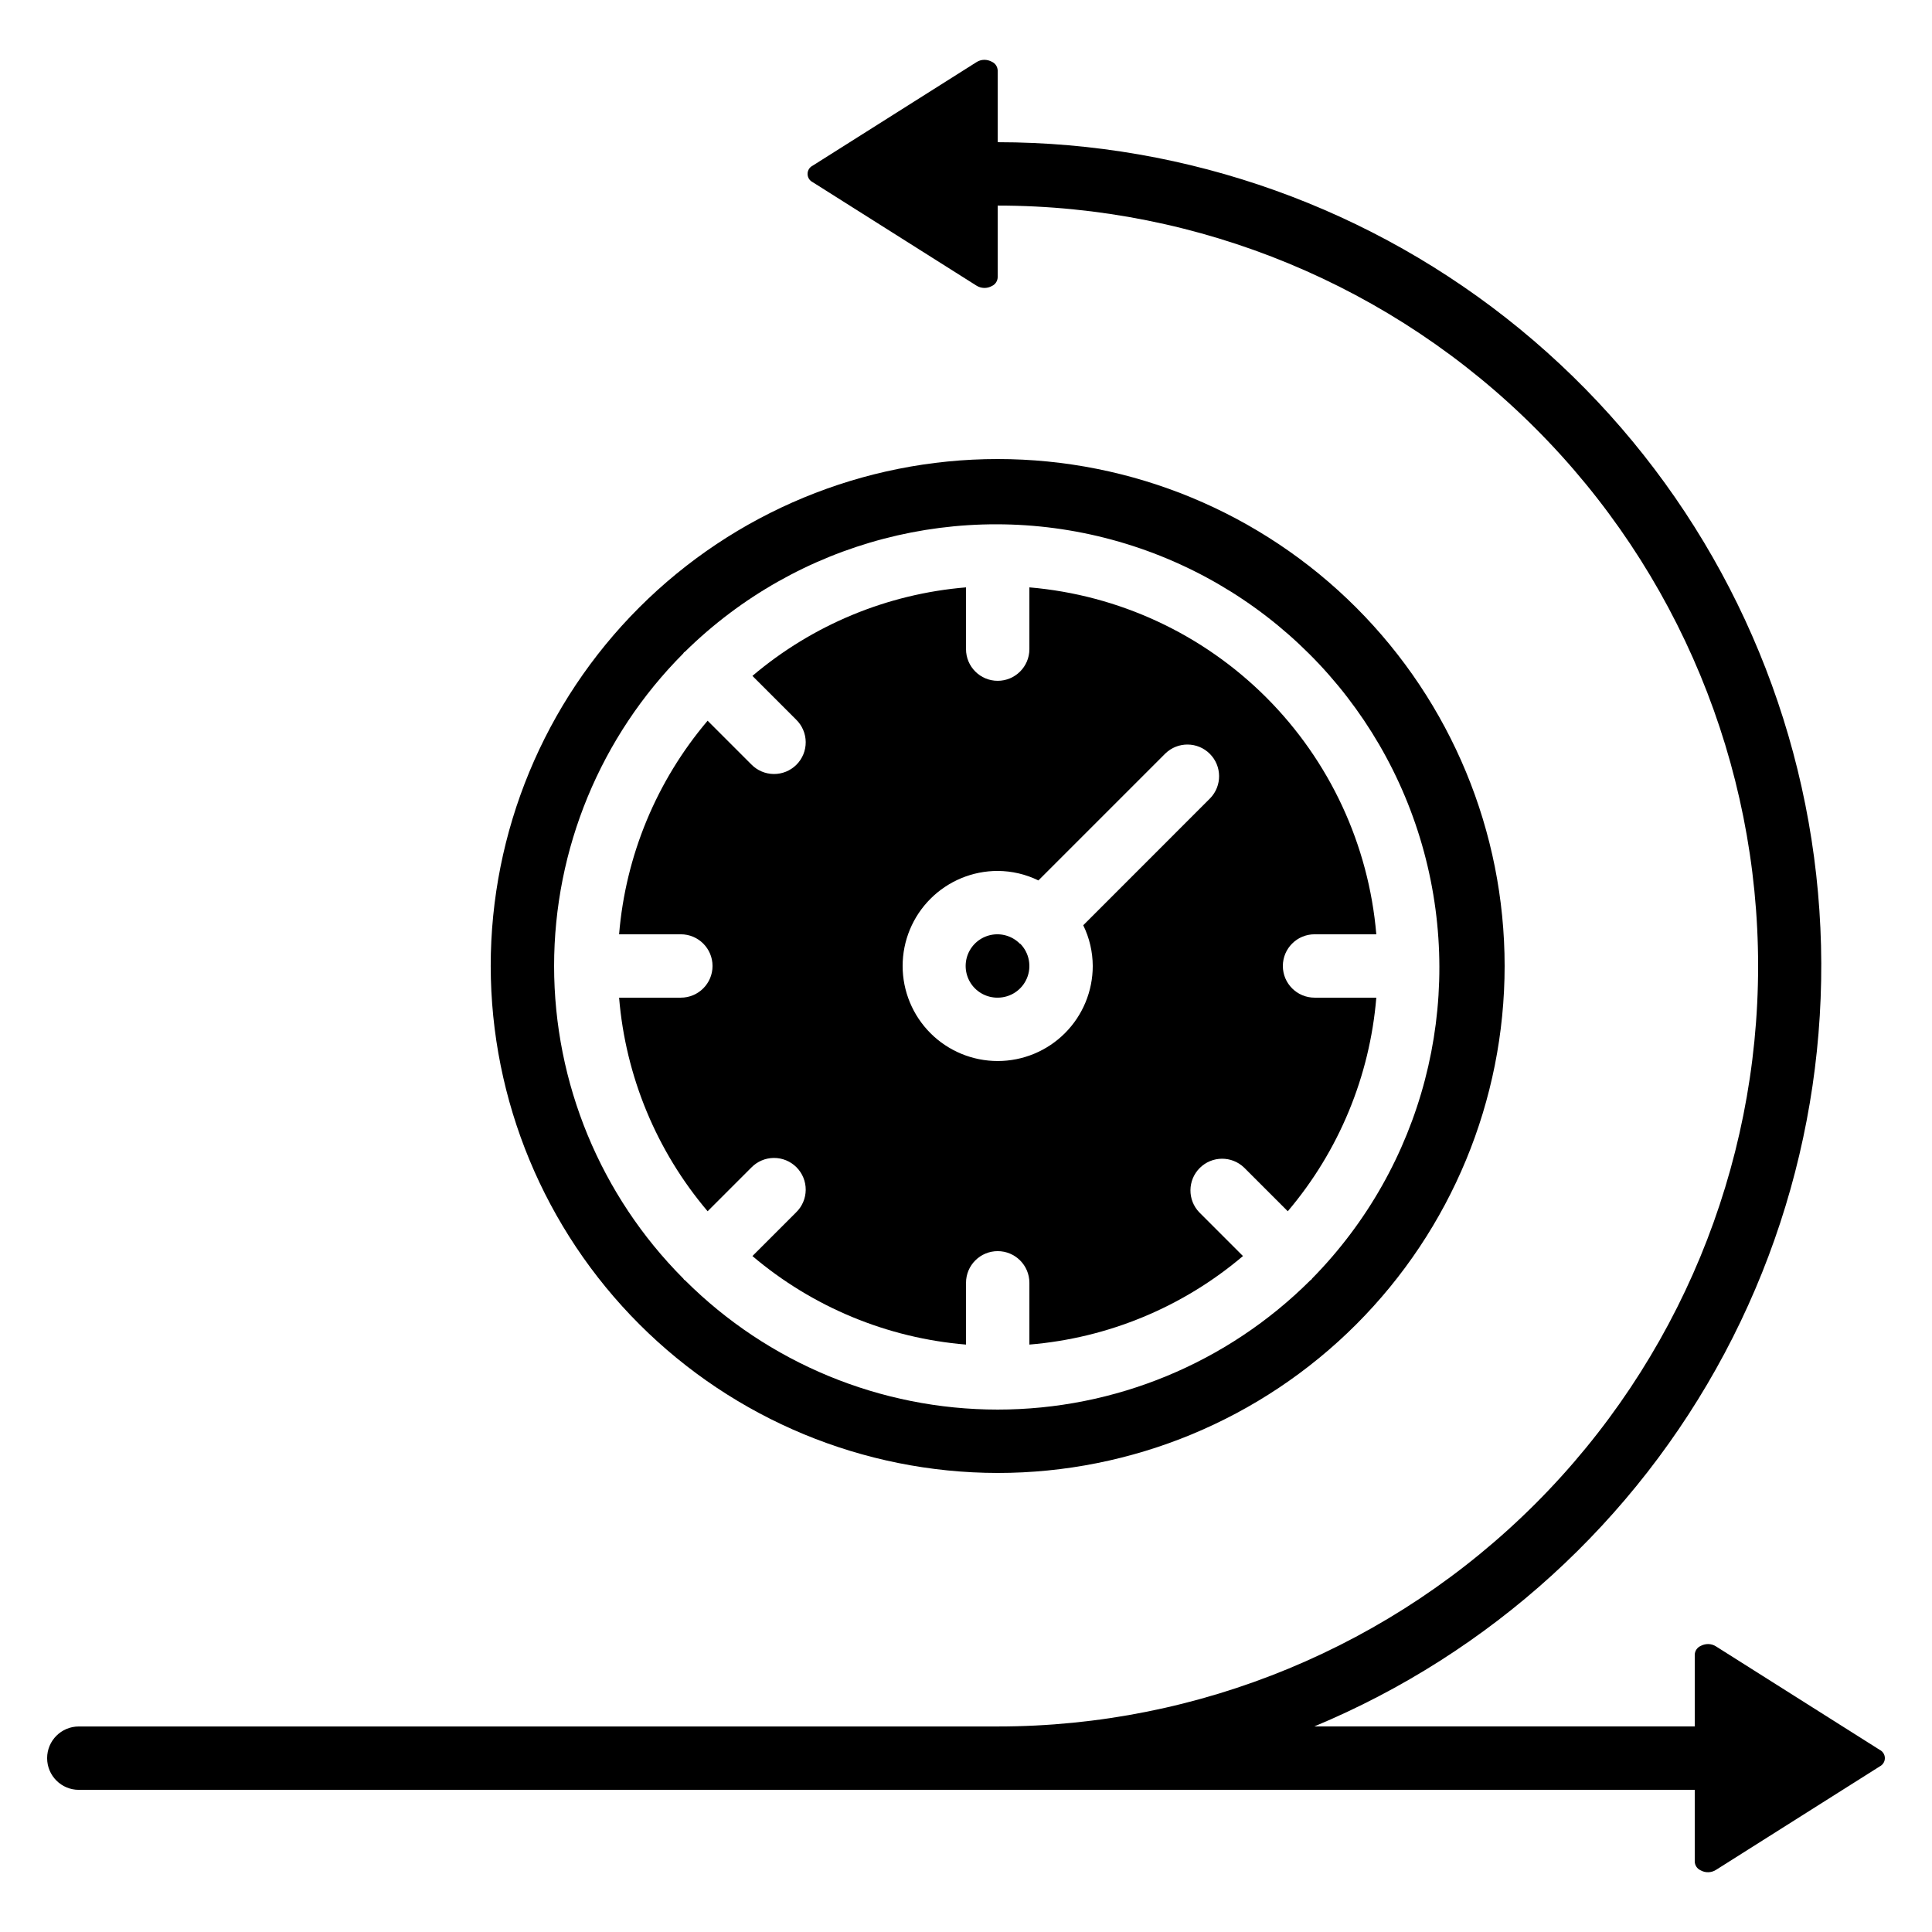
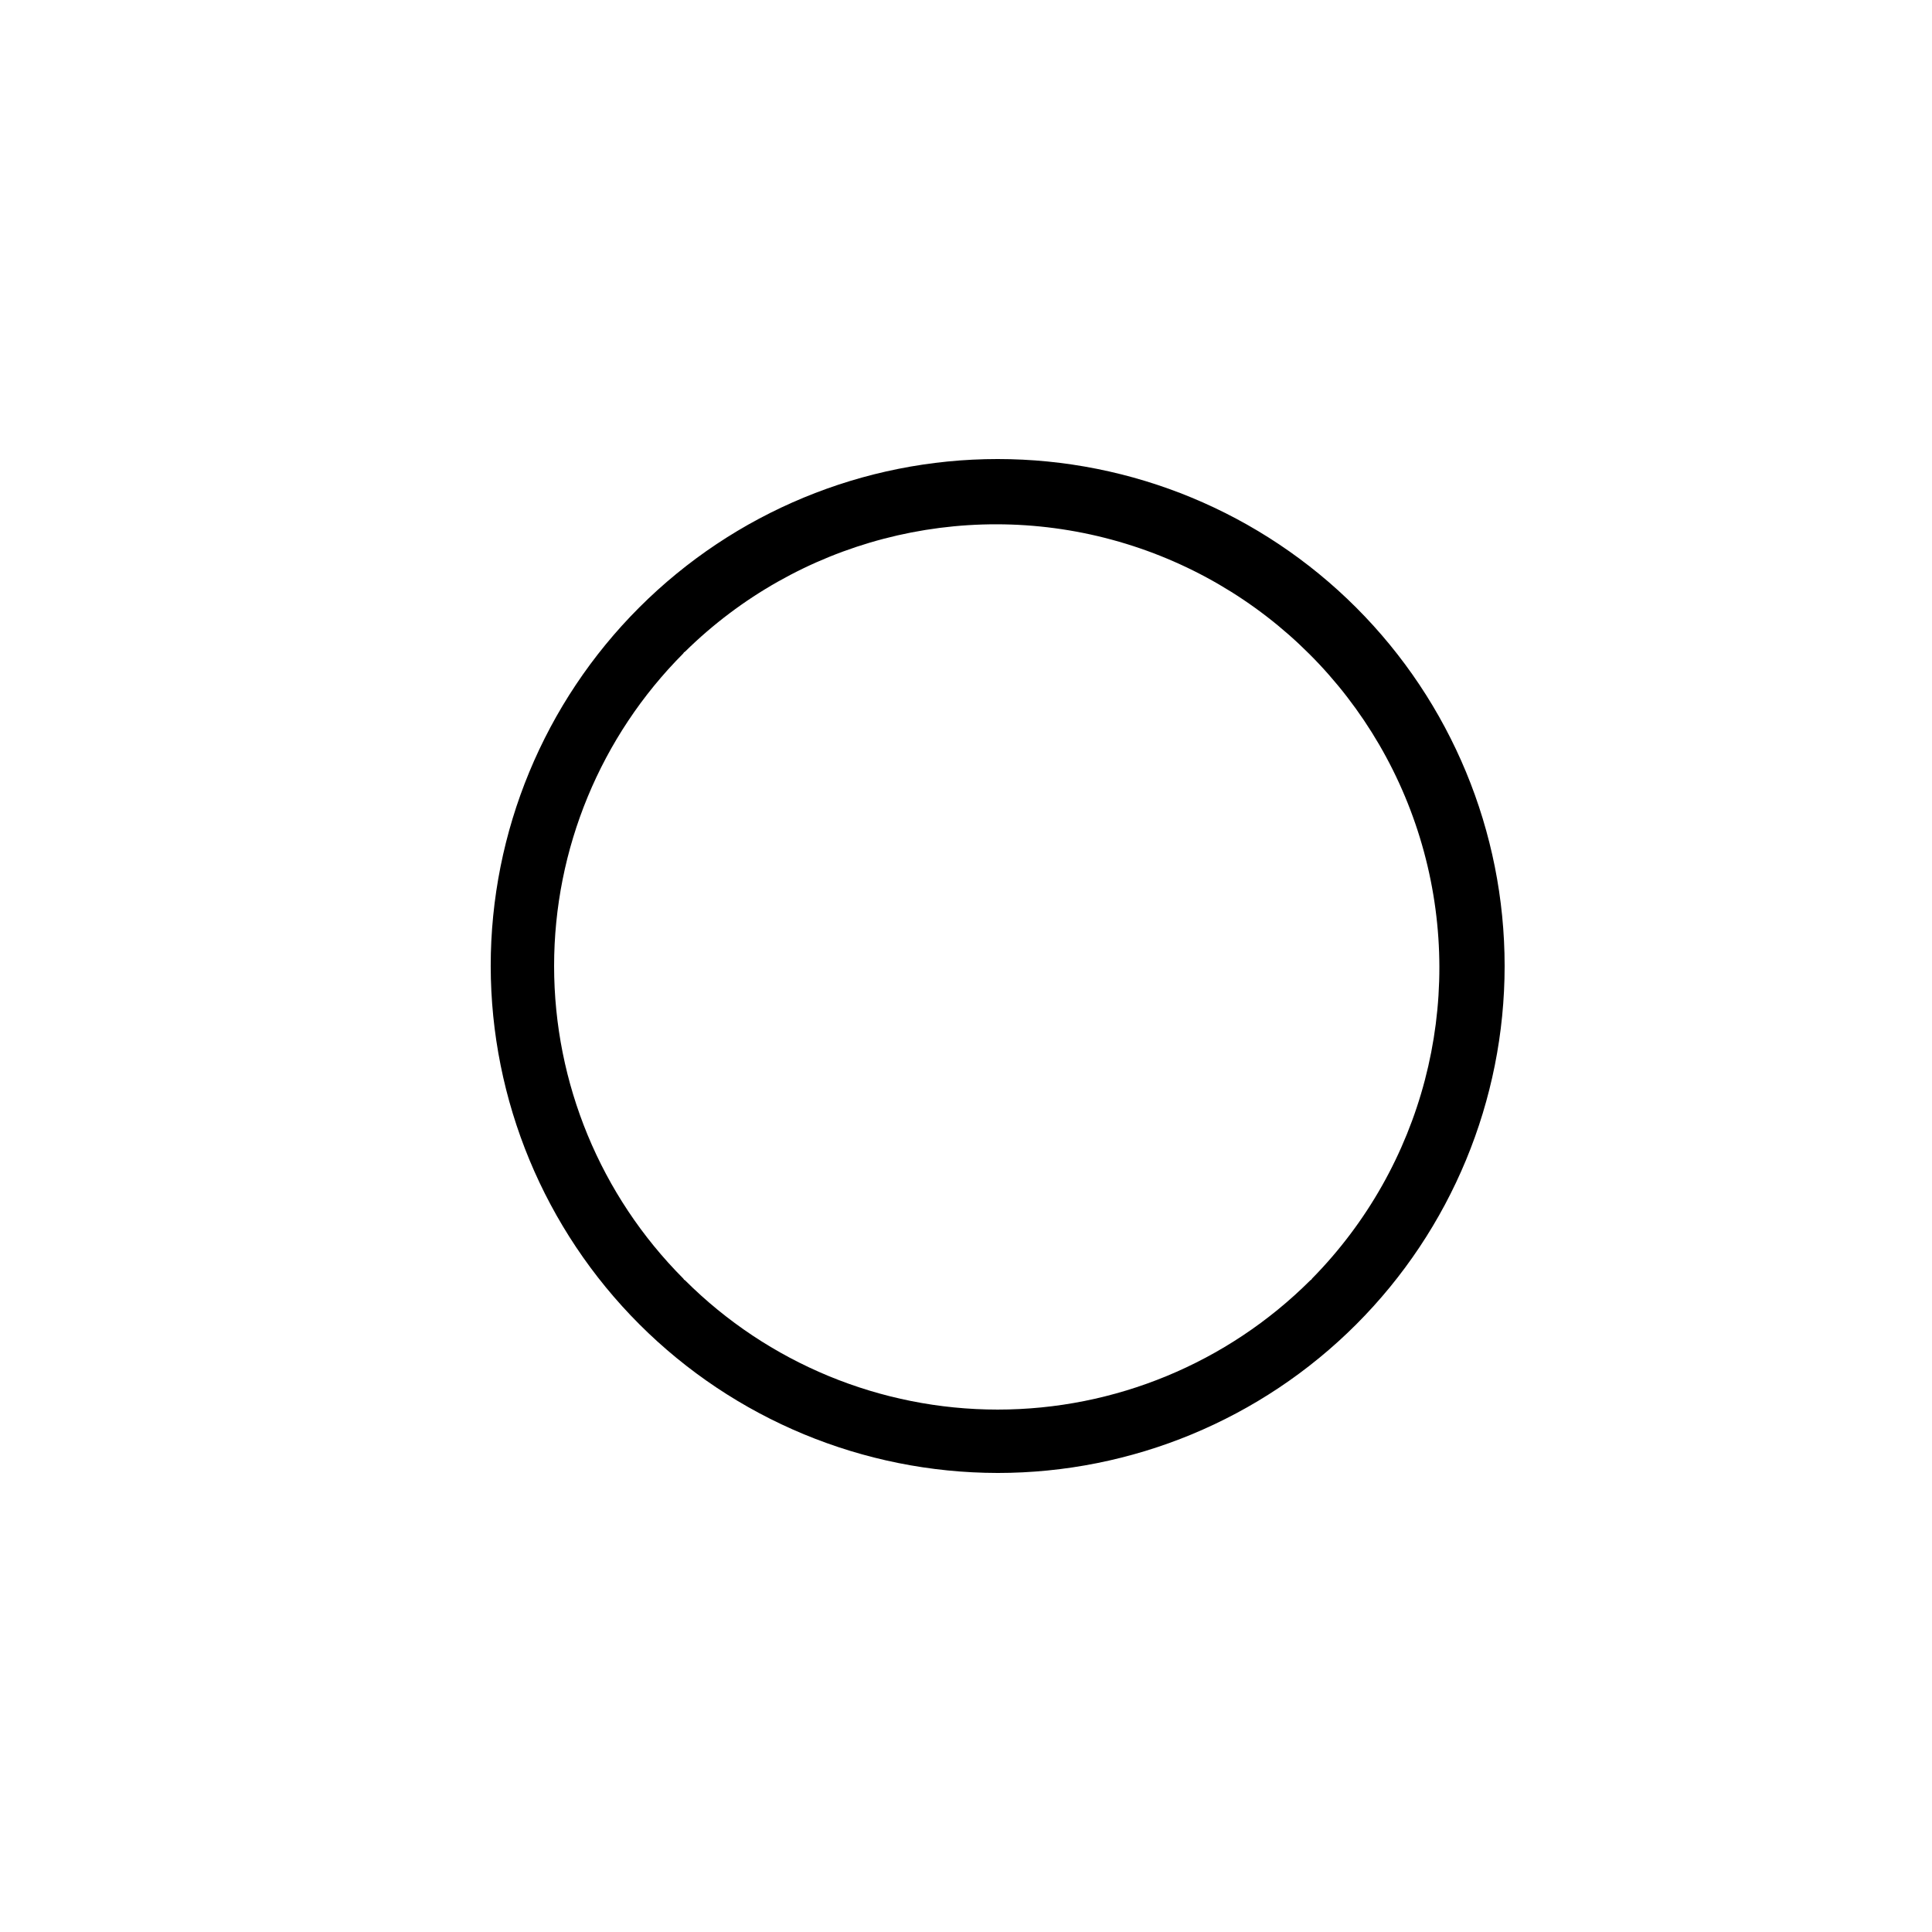
<svg xmlns="http://www.w3.org/2000/svg" fill="#000000" width="800px" height="800px" version="1.1" viewBox="144 144 512 512">
  <g>
-     <path d="m408.39 408.39c3.383 0.004 6.438-2.023 7.75-5.141 1.309-3.117 0.621-6.719-1.746-9.133h-0.125l-0.066-0.102c-2-1.969-4.852-2.812-7.598-2.242-2.75 0.566-5.031 2.473-6.086 5.074-1.051 2.602-0.73 5.559 0.848 7.879 1.582 2.316 4.219 3.691 7.023 3.664z" />
-     <path d="m324.43 408.39h-16.363c1.719 20.855 9.922 40.648 23.461 56.605l11.562-11.562c1.562-1.621 3.715-2.547 5.965-2.566 2.254-0.02 4.418 0.867 6.012 2.461s2.477 3.758 2.457 6.012c-0.02 2.25-0.941 4.402-2.562 5.965l-11.562 11.562c15.957 13.535 35.75 21.742 56.605 23.461v-16.367c0-4.637 3.758-8.395 8.395-8.395s8.398 3.758 8.398 8.395v16.367c20.852-1.719 40.645-9.926 56.602-23.461l-11.562-11.562c-3.18-3.293-3.137-8.531 0.102-11.77 3.242-3.238 8.477-3.285 11.773-0.102l11.562 11.562c13.535-15.957 21.738-35.75 23.461-56.605h-16.367c-4.637 0-8.398-3.758-8.398-8.395 0-4.641 3.762-8.398 8.398-8.398h16.367c-2.012-23.711-12.344-45.945-29.168-62.77s-39.062-27.156-62.77-29.168v16.367c0 4.637-3.762 8.395-8.398 8.395s-8.395-3.758-8.395-8.395v-16.367c-20.855 1.723-40.648 9.926-56.605 23.461l11.562 11.562c1.621 1.566 2.543 3.715 2.562 5.969 0.02 2.25-0.863 4.418-2.457 6.008-1.594 1.594-3.758 2.481-6.012 2.461-2.25-0.02-4.402-0.945-5.965-2.562l-11.562-11.562c-13.539 15.957-21.742 35.746-23.461 56.602h16.363c4.641 0 8.398 3.758 8.398 8.398 0 4.637-3.758 8.395-8.398 8.395zm83.969-33.586c3.742 0.016 7.43 0.875 10.789 2.519l33.656-33.656c3.293-3.18 8.531-3.137 11.77 0.102 3.238 3.242 3.285 8.477 0.102 11.773l-33.645 33.66c1.645 3.363 2.504 7.051 2.519 10.793 0 6.68-2.652 13.086-7.379 17.812-4.723 4.723-11.129 7.375-17.812 7.375-6.68 0-13.086-2.652-17.812-7.375-4.723-4.727-7.379-11.133-7.379-17.812 0-6.684 2.656-13.09 7.379-17.812 4.727-4.727 11.133-7.379 17.812-7.379z" />
    <path d="m408.39 534.35c35.633 0 69.805-14.156 95-39.352 25.195-25.195 39.352-59.367 39.352-94.996 0-35.633-14.156-69.805-39.352-95-25.195-25.195-59.367-39.352-95-39.352-35.629 0-69.805 14.156-95 39.352-25.195 25.195-39.348 59.367-39.348 95 0.043 35.617 14.211 69.766 39.395 94.949 25.188 25.188 59.336 39.355 94.953 39.398zm-83.32-217.18c0.082-0.094 0.109-0.211 0.203-0.293 0.094-0.082 0.203-0.117 0.293-0.203 29.758-29.27 72.816-40.555 113.11-29.641 40.293 10.918 71.766 42.391 82.68 82.68 10.918 40.293-0.367 83.352-29.637 113.11-0.082 0.094-0.109 0.211-0.203 0.293-0.094 0.082-0.203 0.117-0.293 0.203-21.992 21.922-51.777 34.234-82.828 34.234s-60.836-12.312-82.824-34.234c-0.094-0.082-0.211-0.109-0.293-0.203-0.082-0.094-0.117-0.203-0.203-0.293-21.926-21.988-34.234-51.773-34.234-82.824 0-31.055 12.309-60.836 34.234-82.828z" />
-     <path d="m598.77 580.32c-0.629-0.41-1.359-0.629-2.109-0.629-0.703 0.004-1.391 0.18-2.008 0.52-0.902 0.414-1.492 1.301-1.527 2.293v19.02h-100.82c46.582-19.41 85.004-54.359 108.73-98.898 23.719-44.543 31.277-95.926 21.391-145.41-9.891-49.484-36.621-94.016-75.641-126.02-39.02-32-87.922-49.496-138.39-49.512v-19.016c-0.035-0.992-0.625-1.883-1.527-2.293-0.617-0.34-1.309-0.52-2.016-0.523-0.746 0.004-1.473 0.223-2.098 0.633l-43.387 27.414c-0.832 0.414-1.355 1.262-1.355 2.188s0.523 1.773 1.355 2.188l43.387 27.406c1.246 0.793 2.828 0.836 4.113 0.109 0.902-0.414 1.492-1.301 1.527-2.293v-19.016c53.449 0 104.71 21.23 142.5 59.023s59.023 89.051 59.023 142.5c0 53.445-21.23 104.7-59.023 142.5-37.793 37.793-89.051 59.027-142.5 59.027h-243.51c-4.637 0-8.395 3.758-8.395 8.395s3.758 8.398 8.395 8.398h428.24v19.02c0.035 0.992 0.625 1.879 1.527 2.293 1.285 0.734 2.871 0.691 4.117-0.109l43.387-27.414v-0.004c0.828-0.414 1.352-1.258 1.352-2.188 0-0.926-0.523-1.773-1.352-2.188z" />
  </g>
</svg>